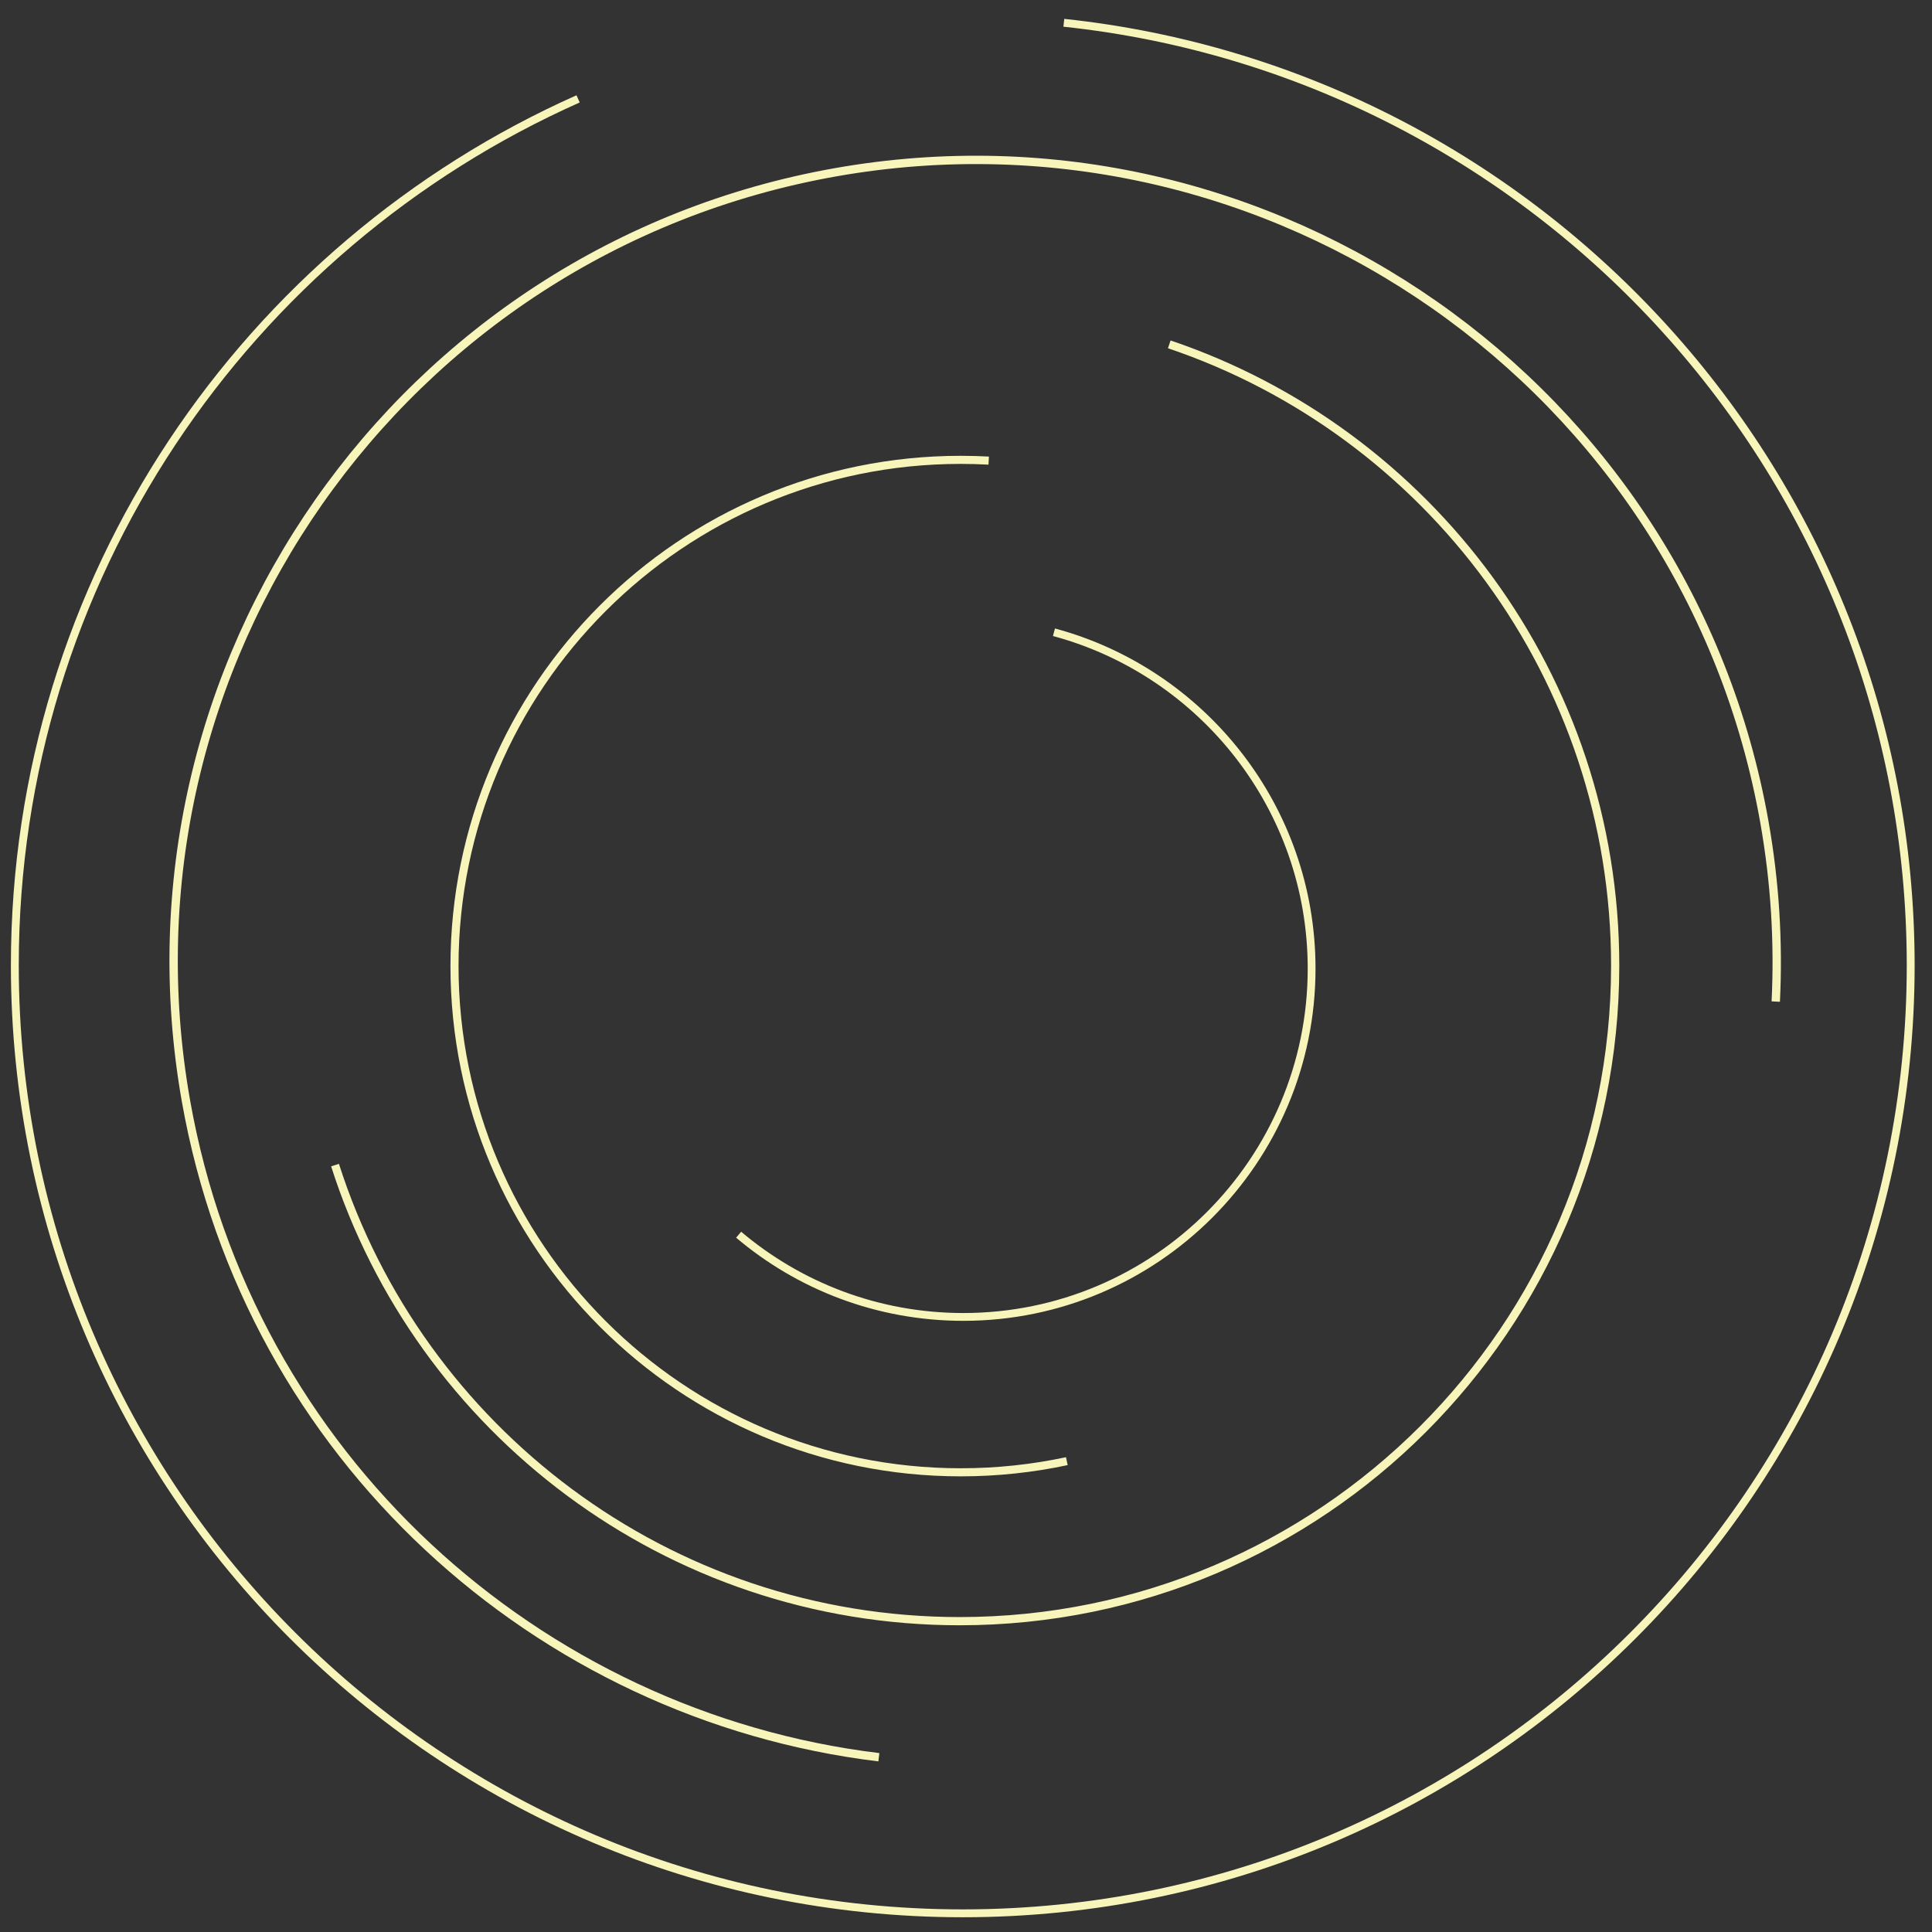
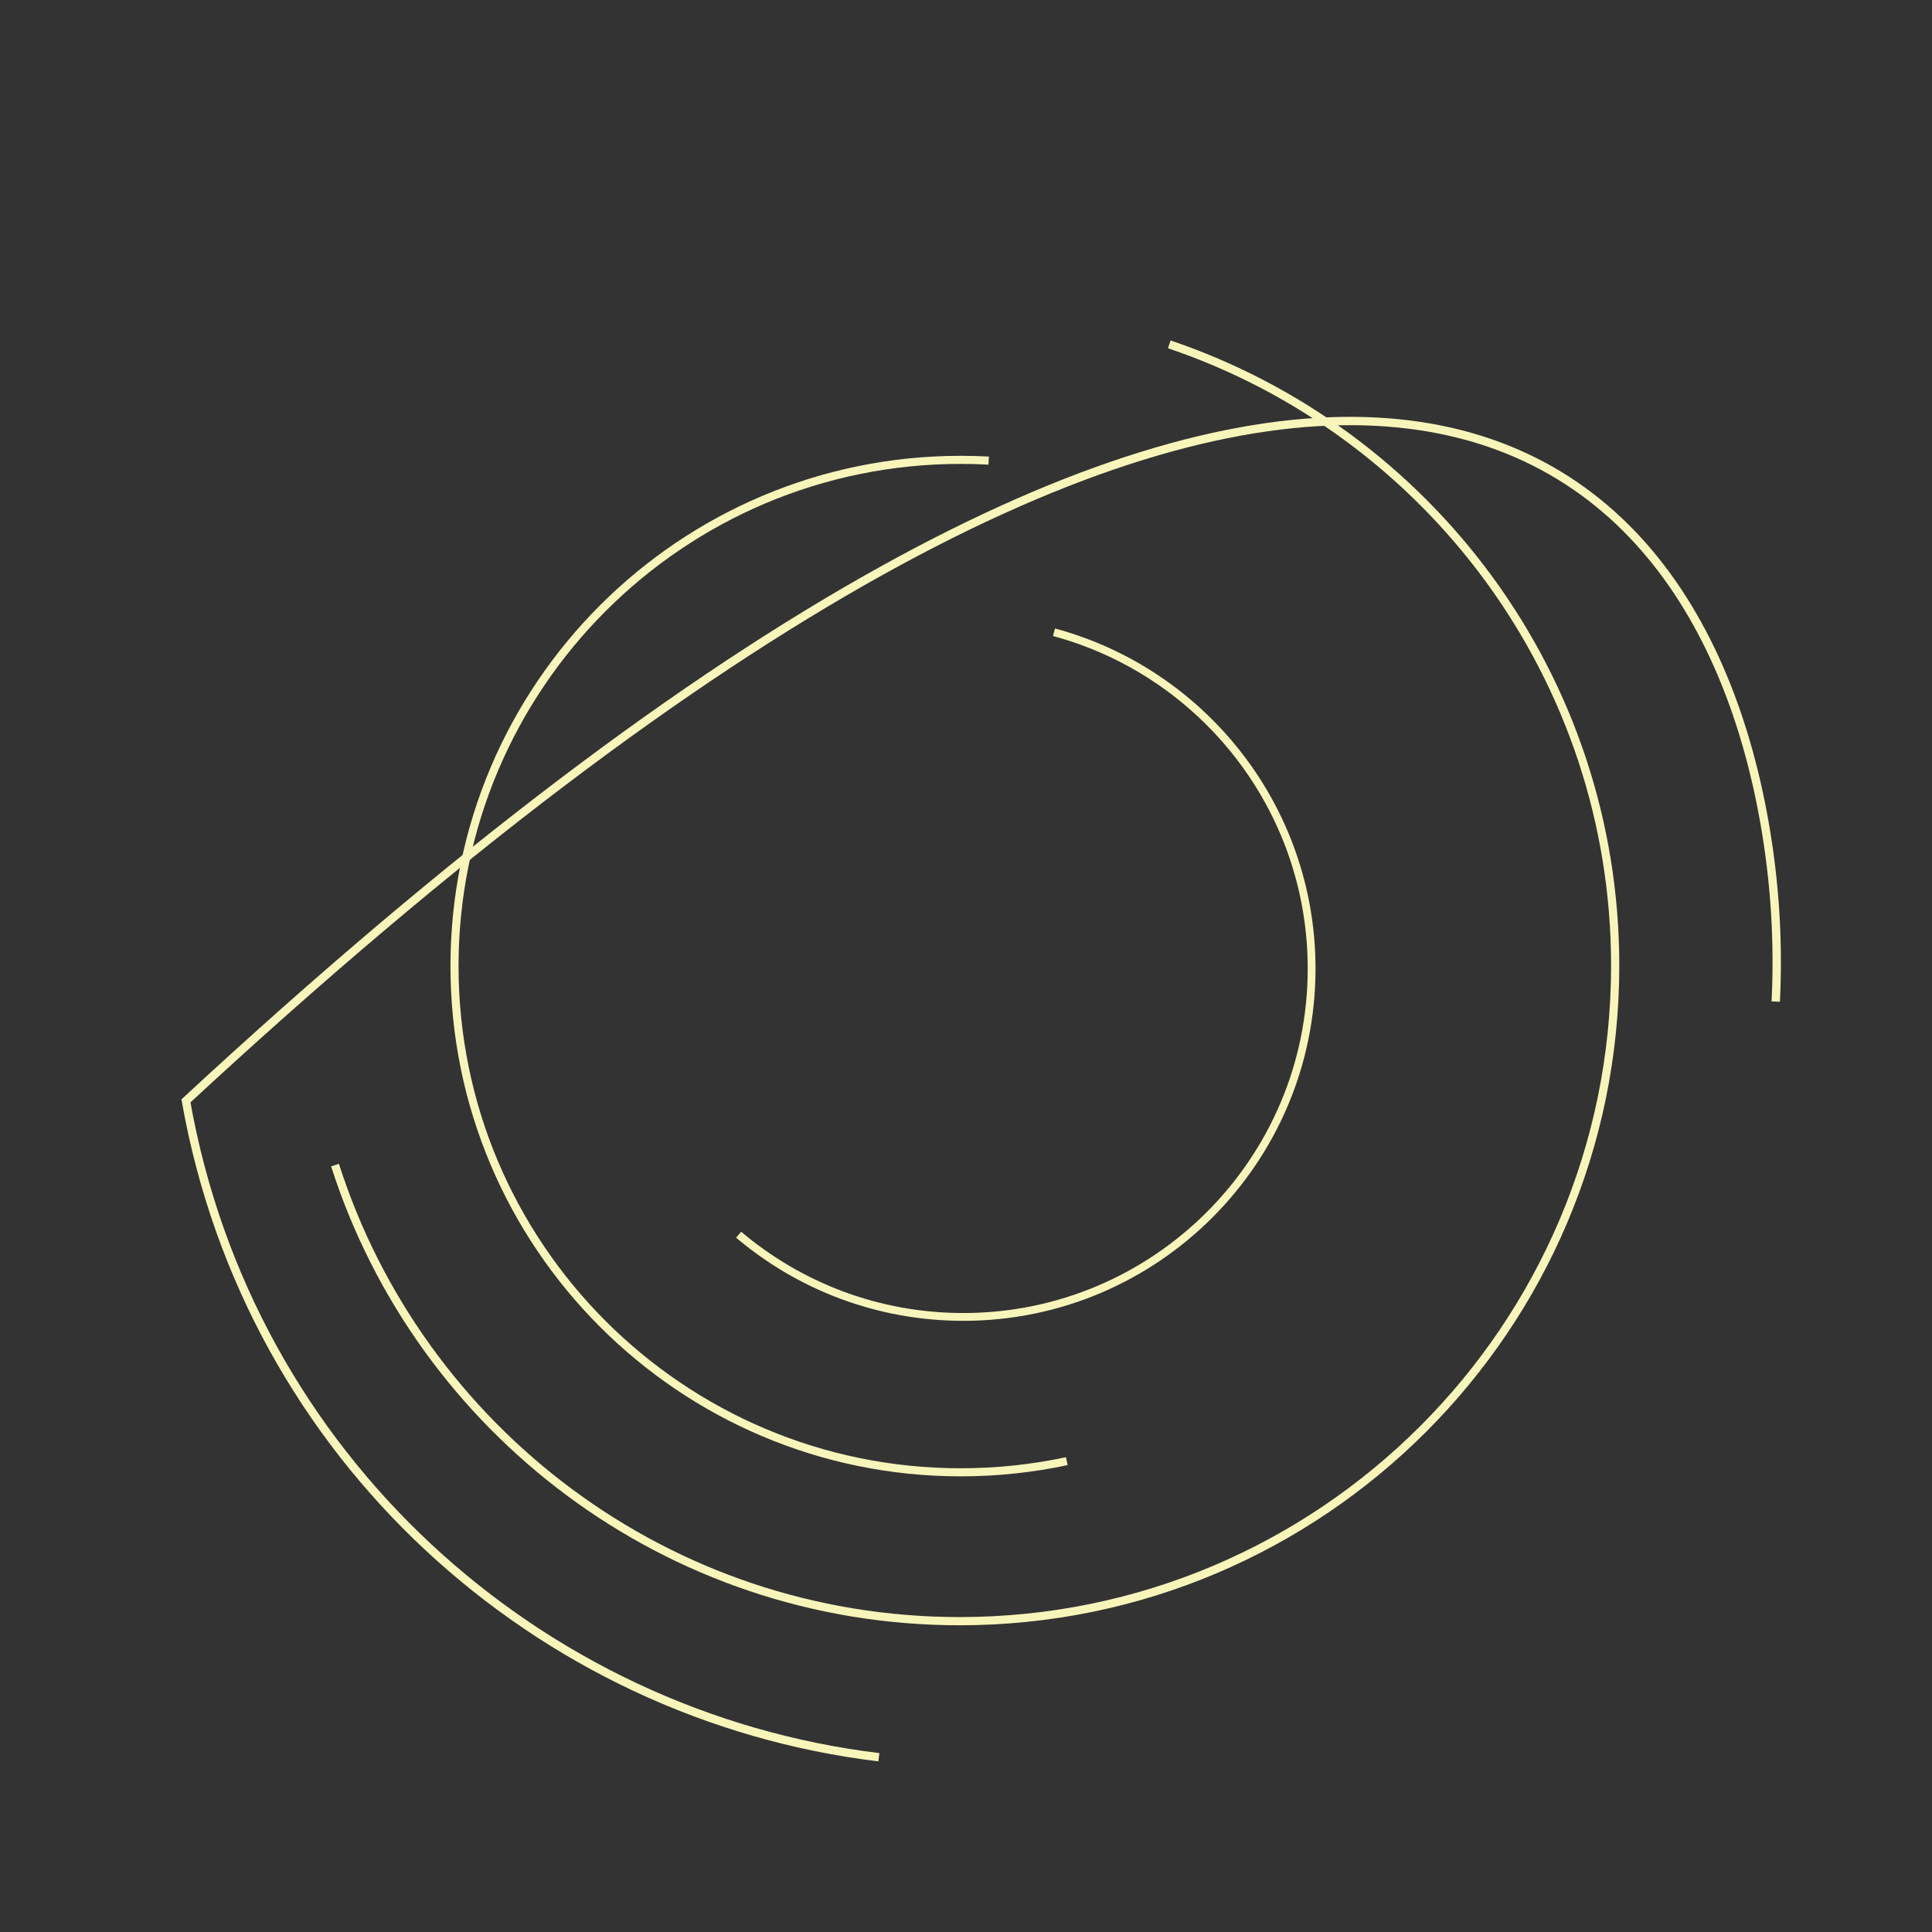
<svg xmlns="http://www.w3.org/2000/svg" viewBox="0 0 1000 1000" width="1000" height="1000" preserveAspectRatio="xMidYMid meet" style="width: 100%; height: 100%; transform: translate3d(0px, 0px, 0px); content-visibility: visible;">
  <rect x="0" y="0" width="1000" height="1000" fill="#333333" stroke="none" />
  <defs>
    <clipPath id="__lottie_element_299">
      <rect width="1000" height="1000" x="0" y="0" />
    </clipPath>
  </defs>
  <g clip-path="url(#__lottie_element_299)">
    <g transform="matrix(1.01,0,0,1.01,488,465.5)" opacity="1" style="display: block;">
      <g opacity="1" transform="matrix(1,0,0,1,10.5,35.5)">
        <path stroke-linecap="butt" stroke-linejoin="miter" fill-opacity="0" stroke-miterlimit="4" stroke="rgb(248,245,187)" stroke-opacity="1" stroke-width="4" d=" M46.458,-172.383 C122.478,-151.915 178.5,-82.446 178.5,0 C178.5,98.514 98.514,178.5 0,178.5 C-43.858,178.5 -84.043,162.647 -115.134,136.364" />
      </g>
    </g>
    <g transform="matrix(1.046,0,0,1.046,457,465)" opacity="1" style="display: block;">
      <g opacity="1" transform="matrix(1,0,0,1,38.5,33.5)">
        <path stroke-linecap="butt" stroke-linejoin="miter" fill-opacity="0" stroke-miterlimit="4" stroke="rgb(248,245,187)" stroke-opacity="1" stroke-width="4" d=" M52.5,244.979 C35.568,248.596 18.004,250.5 0,250.5 C-138.251,250.5 -250.5,138.251 -250.5,0 C-250.5,-138.251 -138.251,-250.5 0,-250.5 C0,-250.5 0,-250.5 0,-250.5 C4.645,-250.5 9.261,-250.373 13.844,-250.123" />
      </g>
    </g>
    <g transform="matrix(1.076,0,0,1.076,426,467.5)" opacity="1" style="display: block;">
      <g opacity="1" transform="matrix(0.987,0,0,0.987,65.711,30.022)">
        <path stroke-linecap="butt" stroke-linejoin="miter" fill-opacity="0" stroke-miterlimit="4" stroke="rgb(248,245,187)" stroke-opacity="1" stroke-width="4" d=" M102.173,-302.786 C228.466,-260.129 319.5,-140.608 319.5,0 C319.5,176.332 176.332,319.5 0,319.5 C-142.442,319.5 -263.243,226.076 -304.416,97.214" />
      </g>
    </g>
    <g transform="matrix(-0.985,0.174,-0.174,-0.985,500,499.5)" opacity="1" style="display: block;">
      <g opacity="1" transform="matrix(1.08,0,0,1.08,-5,1)">
-         <path stroke-linecap="butt" stroke-linejoin="miter" fill-opacity="0" stroke-miterlimit="4" stroke="rgb(248,245,187)" stroke-opacity="1" stroke-width="4" d=" M111.772,-367.451 C269.26,-319.54 384,-173.059 384,0 C384,211.93 211.93,384 0,384 C-211.93,384 -384,211.93 -384,0 C-384,-29.441 -380.679,-58.113 -374.392,-85.661" />
+         <path stroke-linecap="butt" stroke-linejoin="miter" fill-opacity="0" stroke-miterlimit="4" stroke="rgb(248,245,187)" stroke-opacity="1" stroke-width="4" d=" M111.772,-367.451 C269.26,-319.54 384,-173.059 384,0 C-211.93,384 -384,211.93 -384,0 C-384,-29.441 -380.679,-58.113 -374.392,-85.661" />
      </g>
    </g>
    <g transform="matrix(1.019,0,0,1.019,454,490)" opacity="1" style="display: block;">
      <g opacity="1" transform="matrix(1,0,0,1,43.5,9.5)">
-         <path stroke-linecap="butt" stroke-linejoin="miter" fill-opacity="0" stroke-miterlimit="4" stroke="rgb(248,245,187)" stroke-opacity="1" stroke-width="4" d=" M51.338,-478.79 C292.98,-453.128 481.5,-248.399 481.5,0 C481.5,265.74 265.74,481.5 0,481.5 C-265.74,481.5 -481.5,265.74 -481.5,0 C-481.5,-196.196 -363.892,-365.149 -195.392,-440.141" />
-       </g>
+         </g>
    </g>
  </g>
</svg>